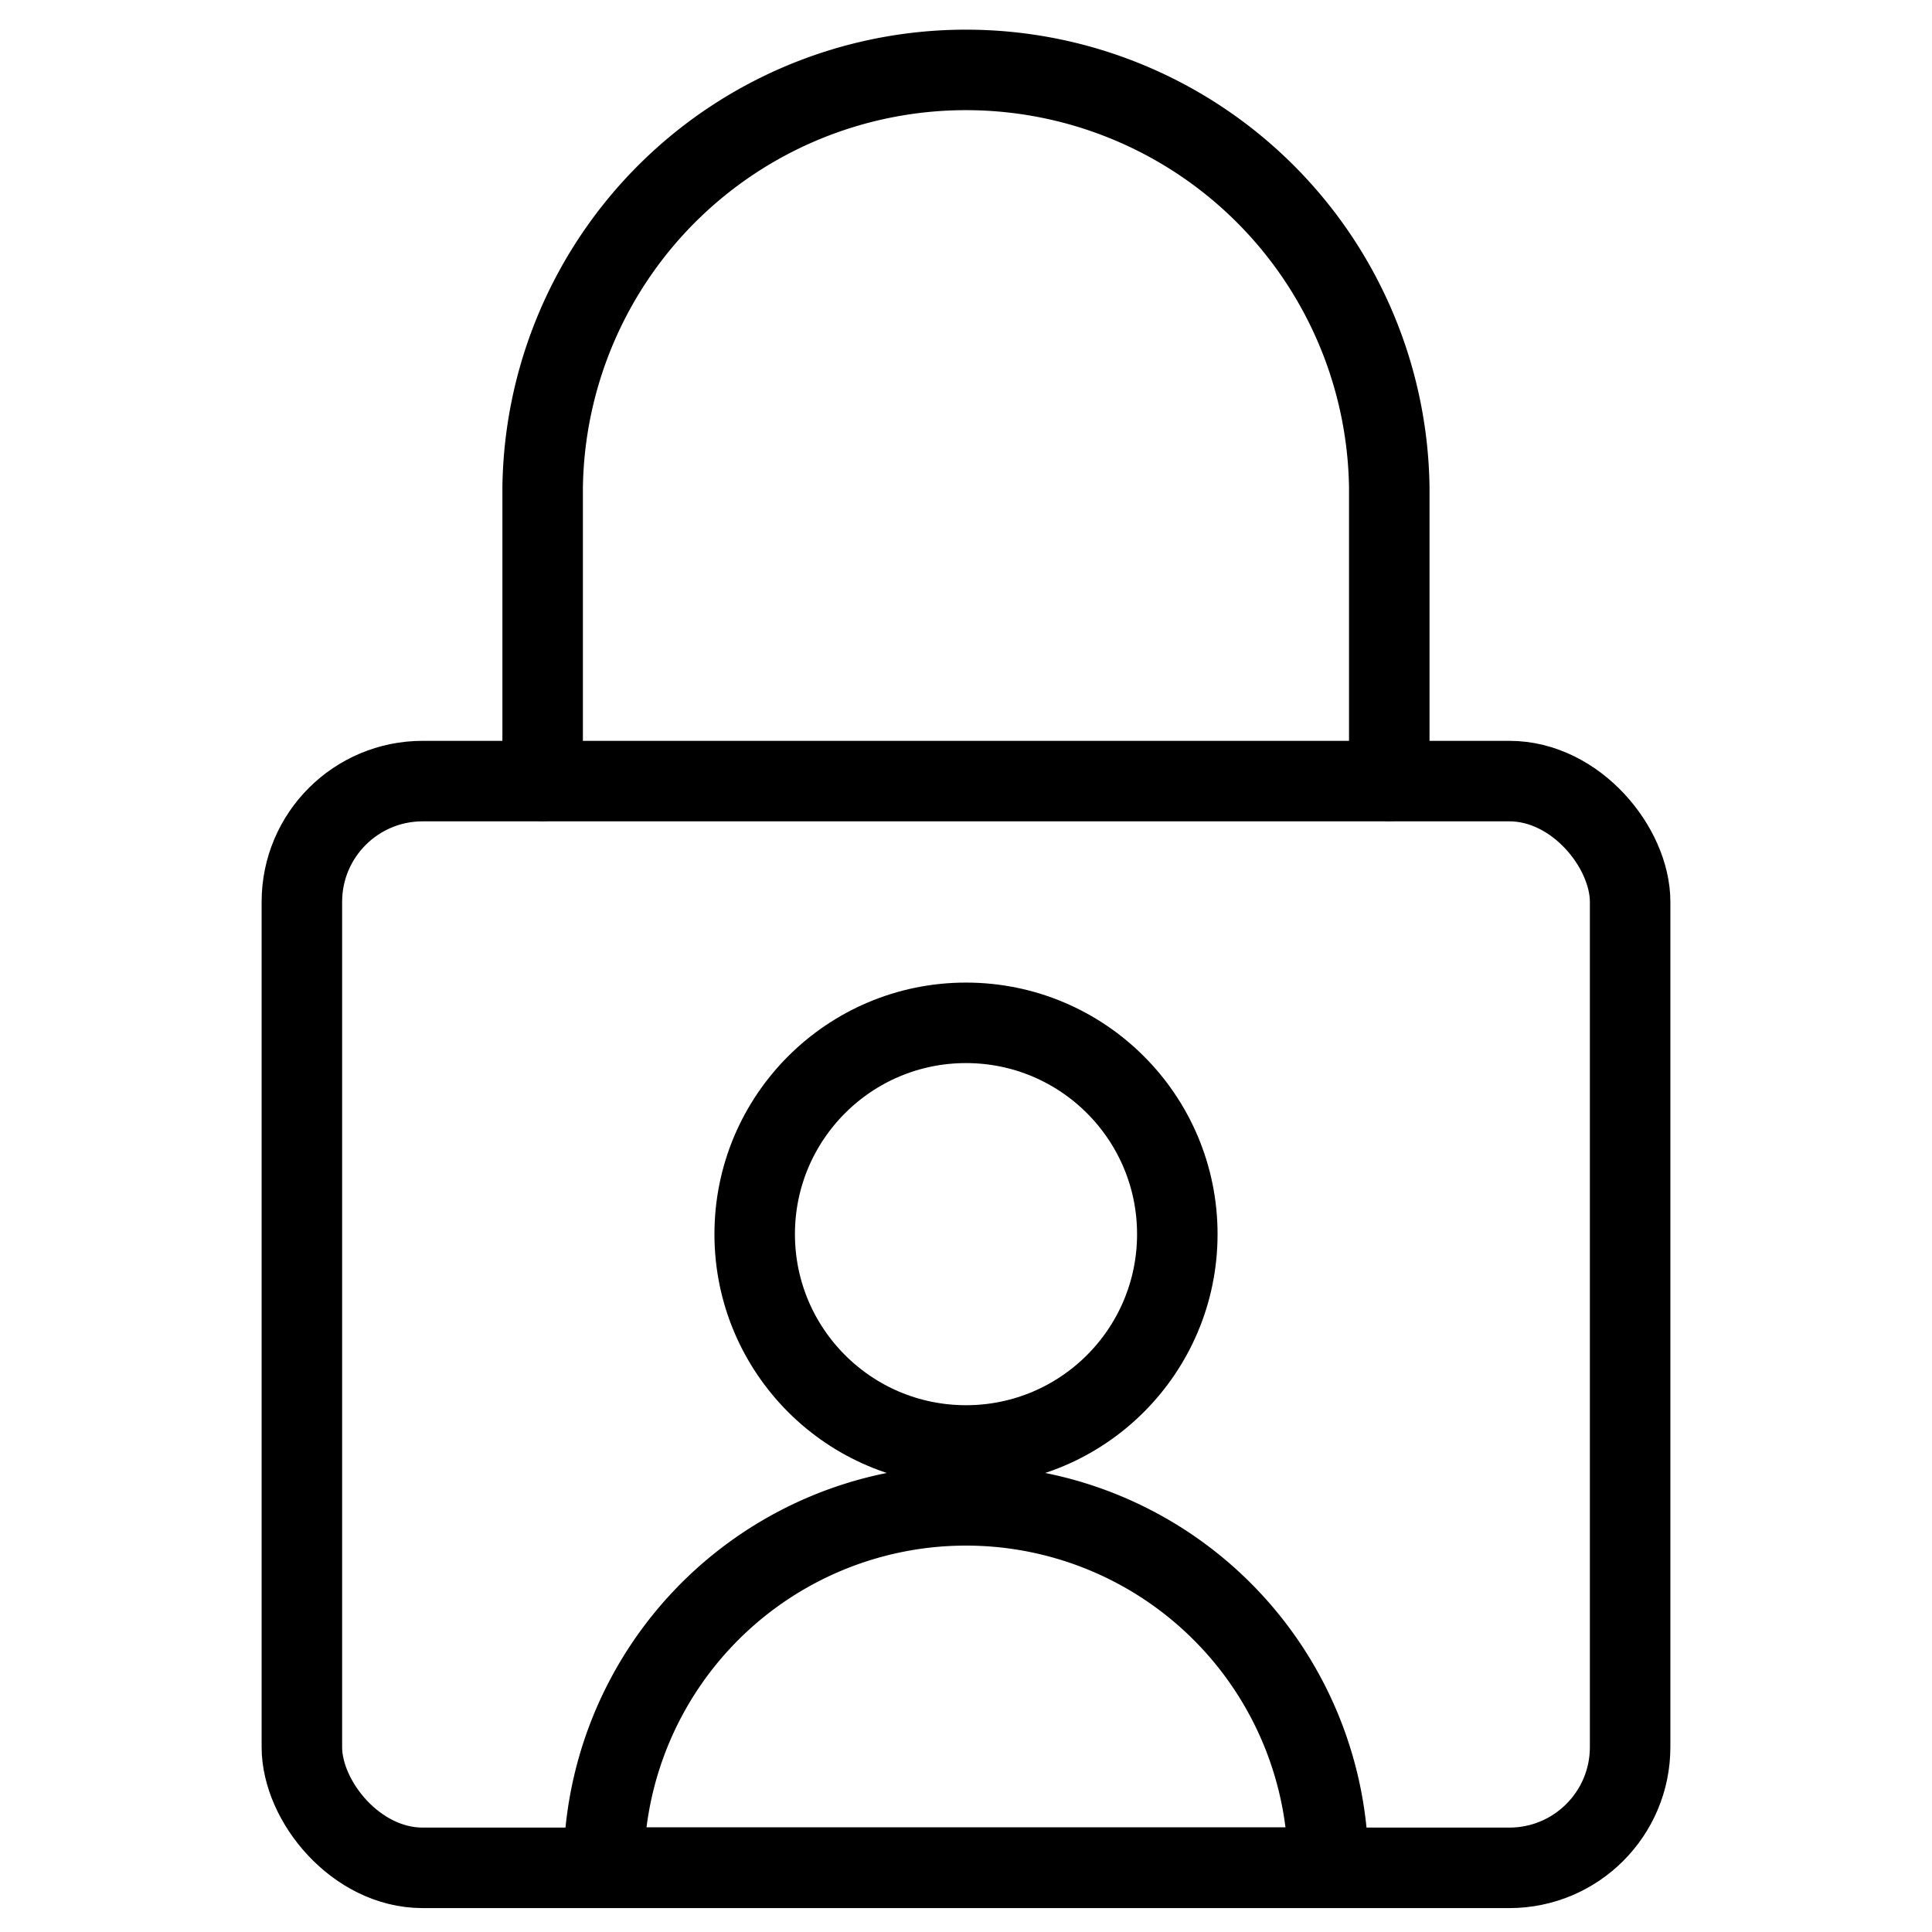
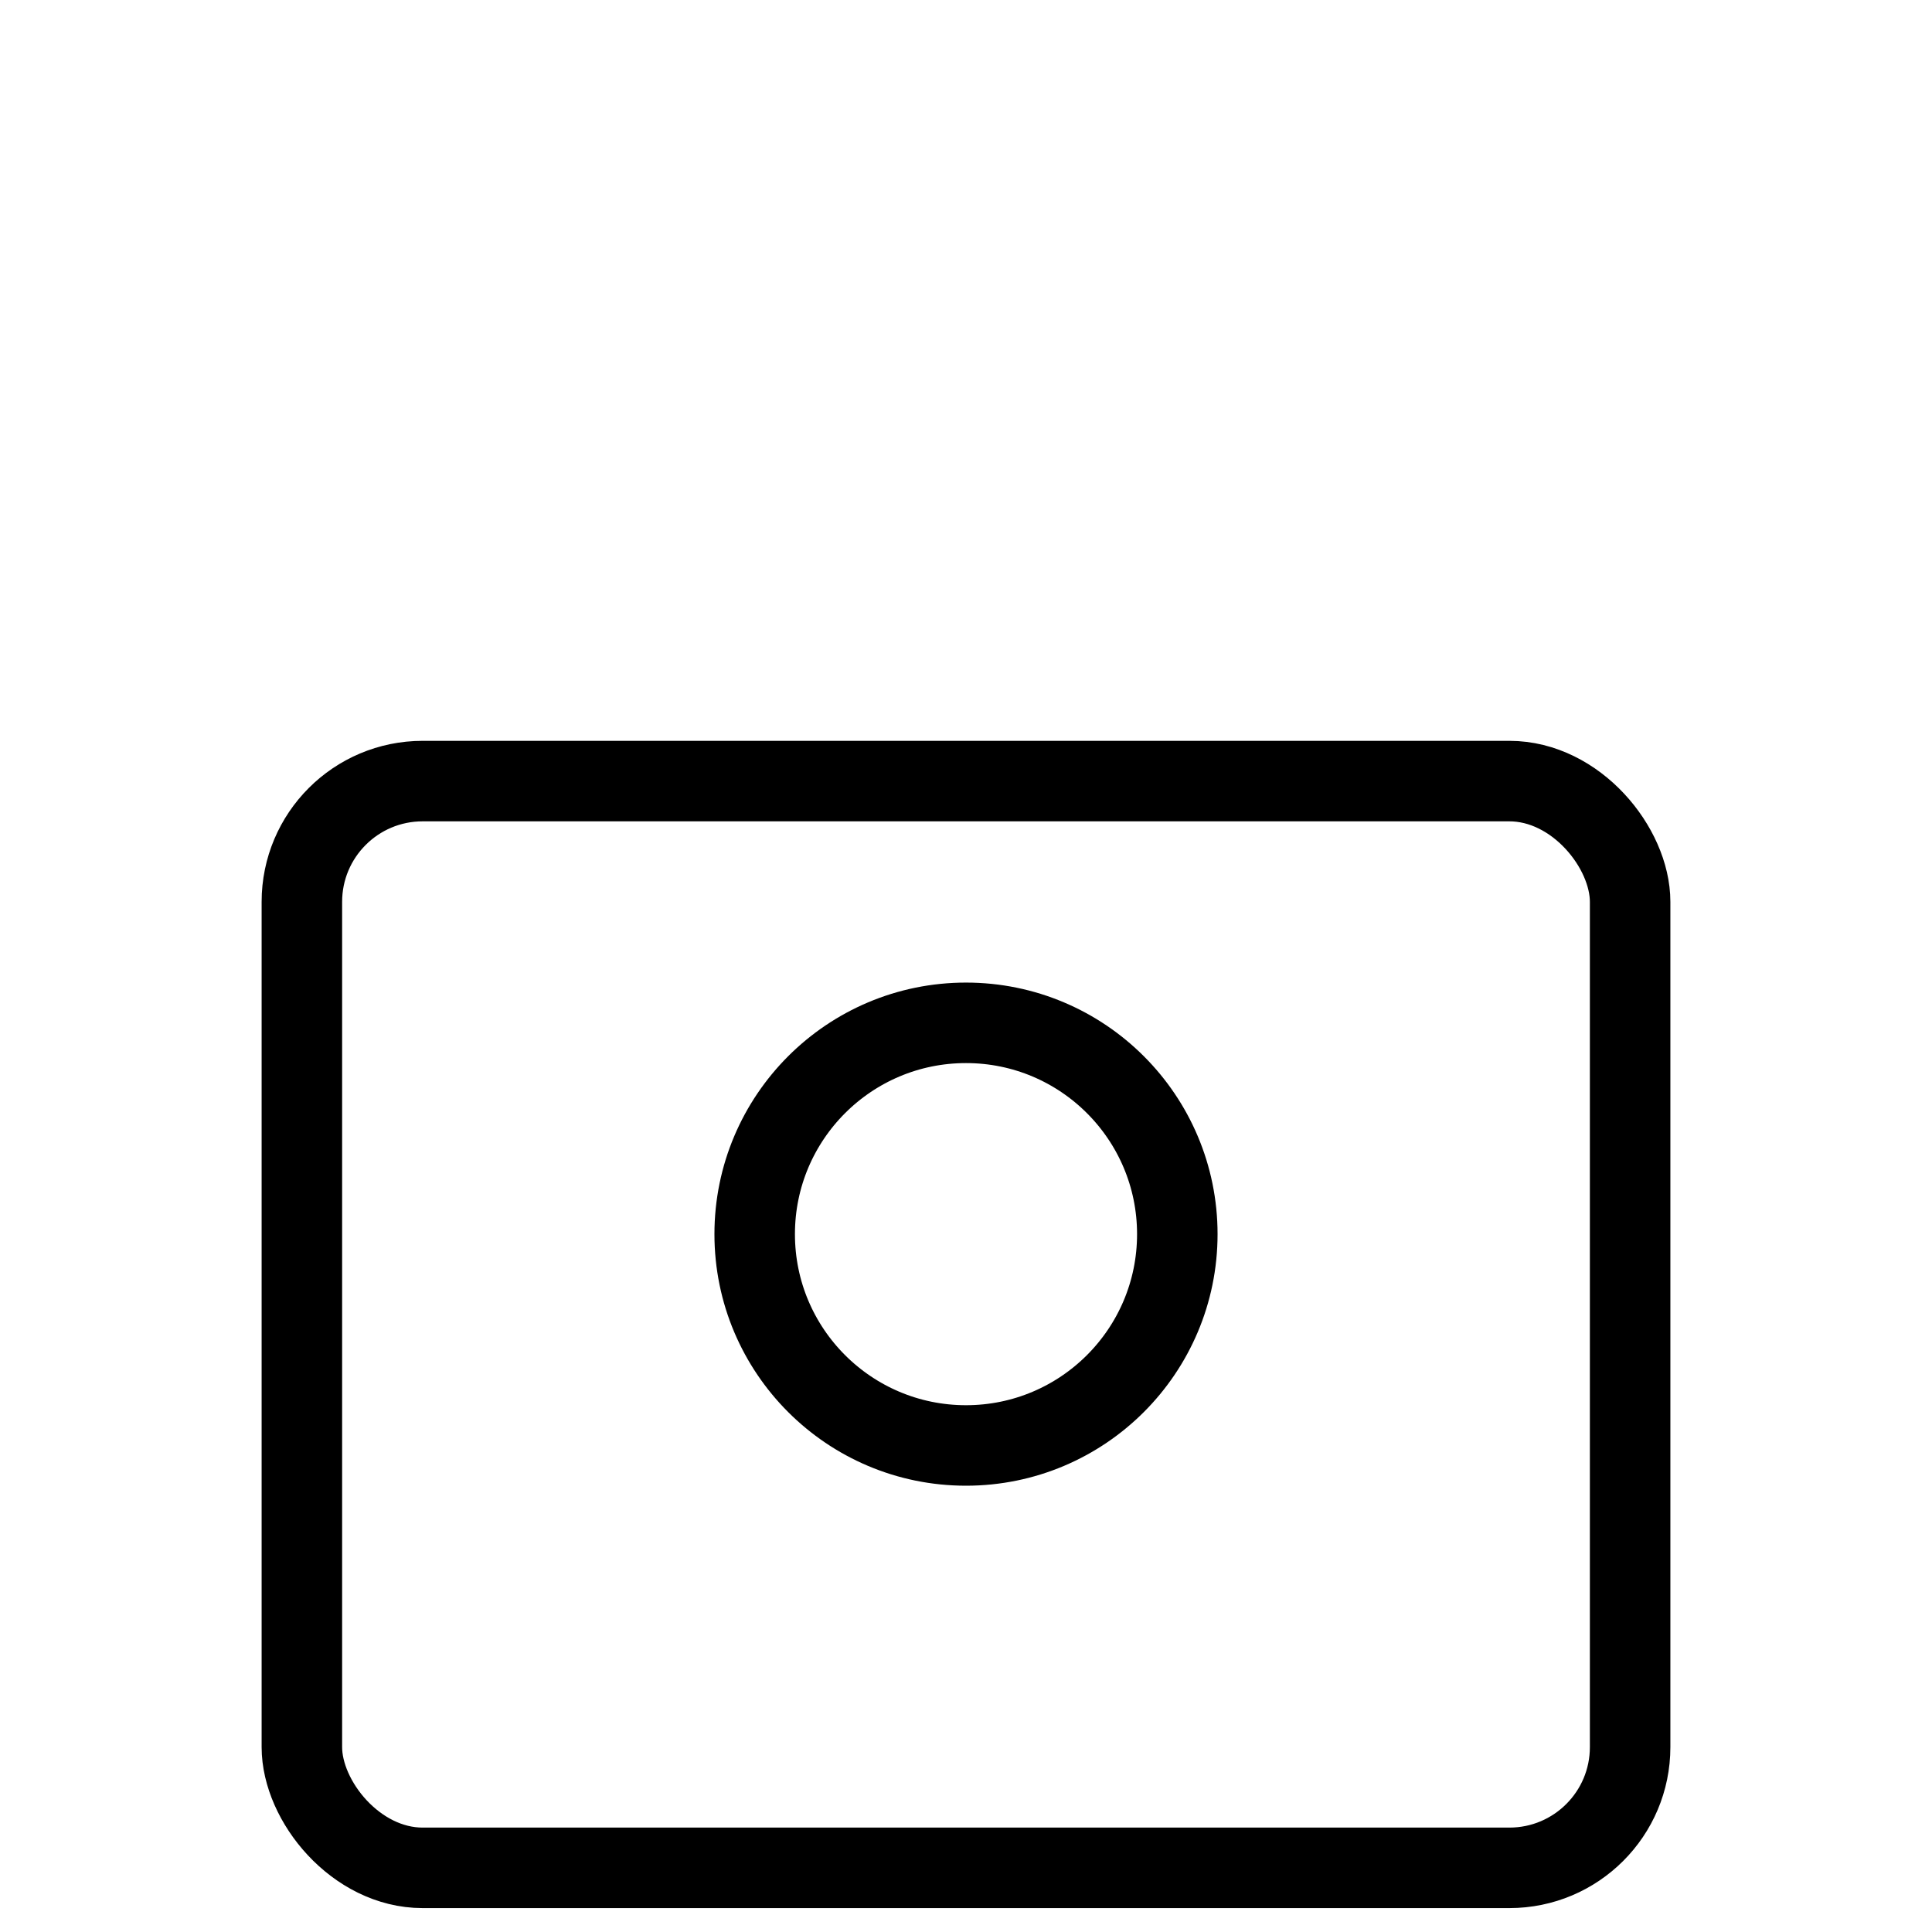
<svg xmlns="http://www.w3.org/2000/svg" viewBox="0 0 24 24">
  <g transform="matrix(1,0,0,1,0,0)">
    <defs>
      <style>.a{fill:none;stroke:#000000;stroke-linecap:round;stroke-linejoin:round;}</style>
    </defs>
    <rect class="a" x="3.75" y="9.703" width="16.5" height="13.5" rx="1.5" />
    <circle class="a" cx="12" cy="15.331" r="2.625" />
-     <path class="a" d="M7.5,23.2a4.5,4.5,0,0,1,9,0Z" />
-     <path class="a" d="M17.258,9.7V6.055a5.259,5.259,0,0,0-10.517,0V9.7" />
  </g>
</svg>